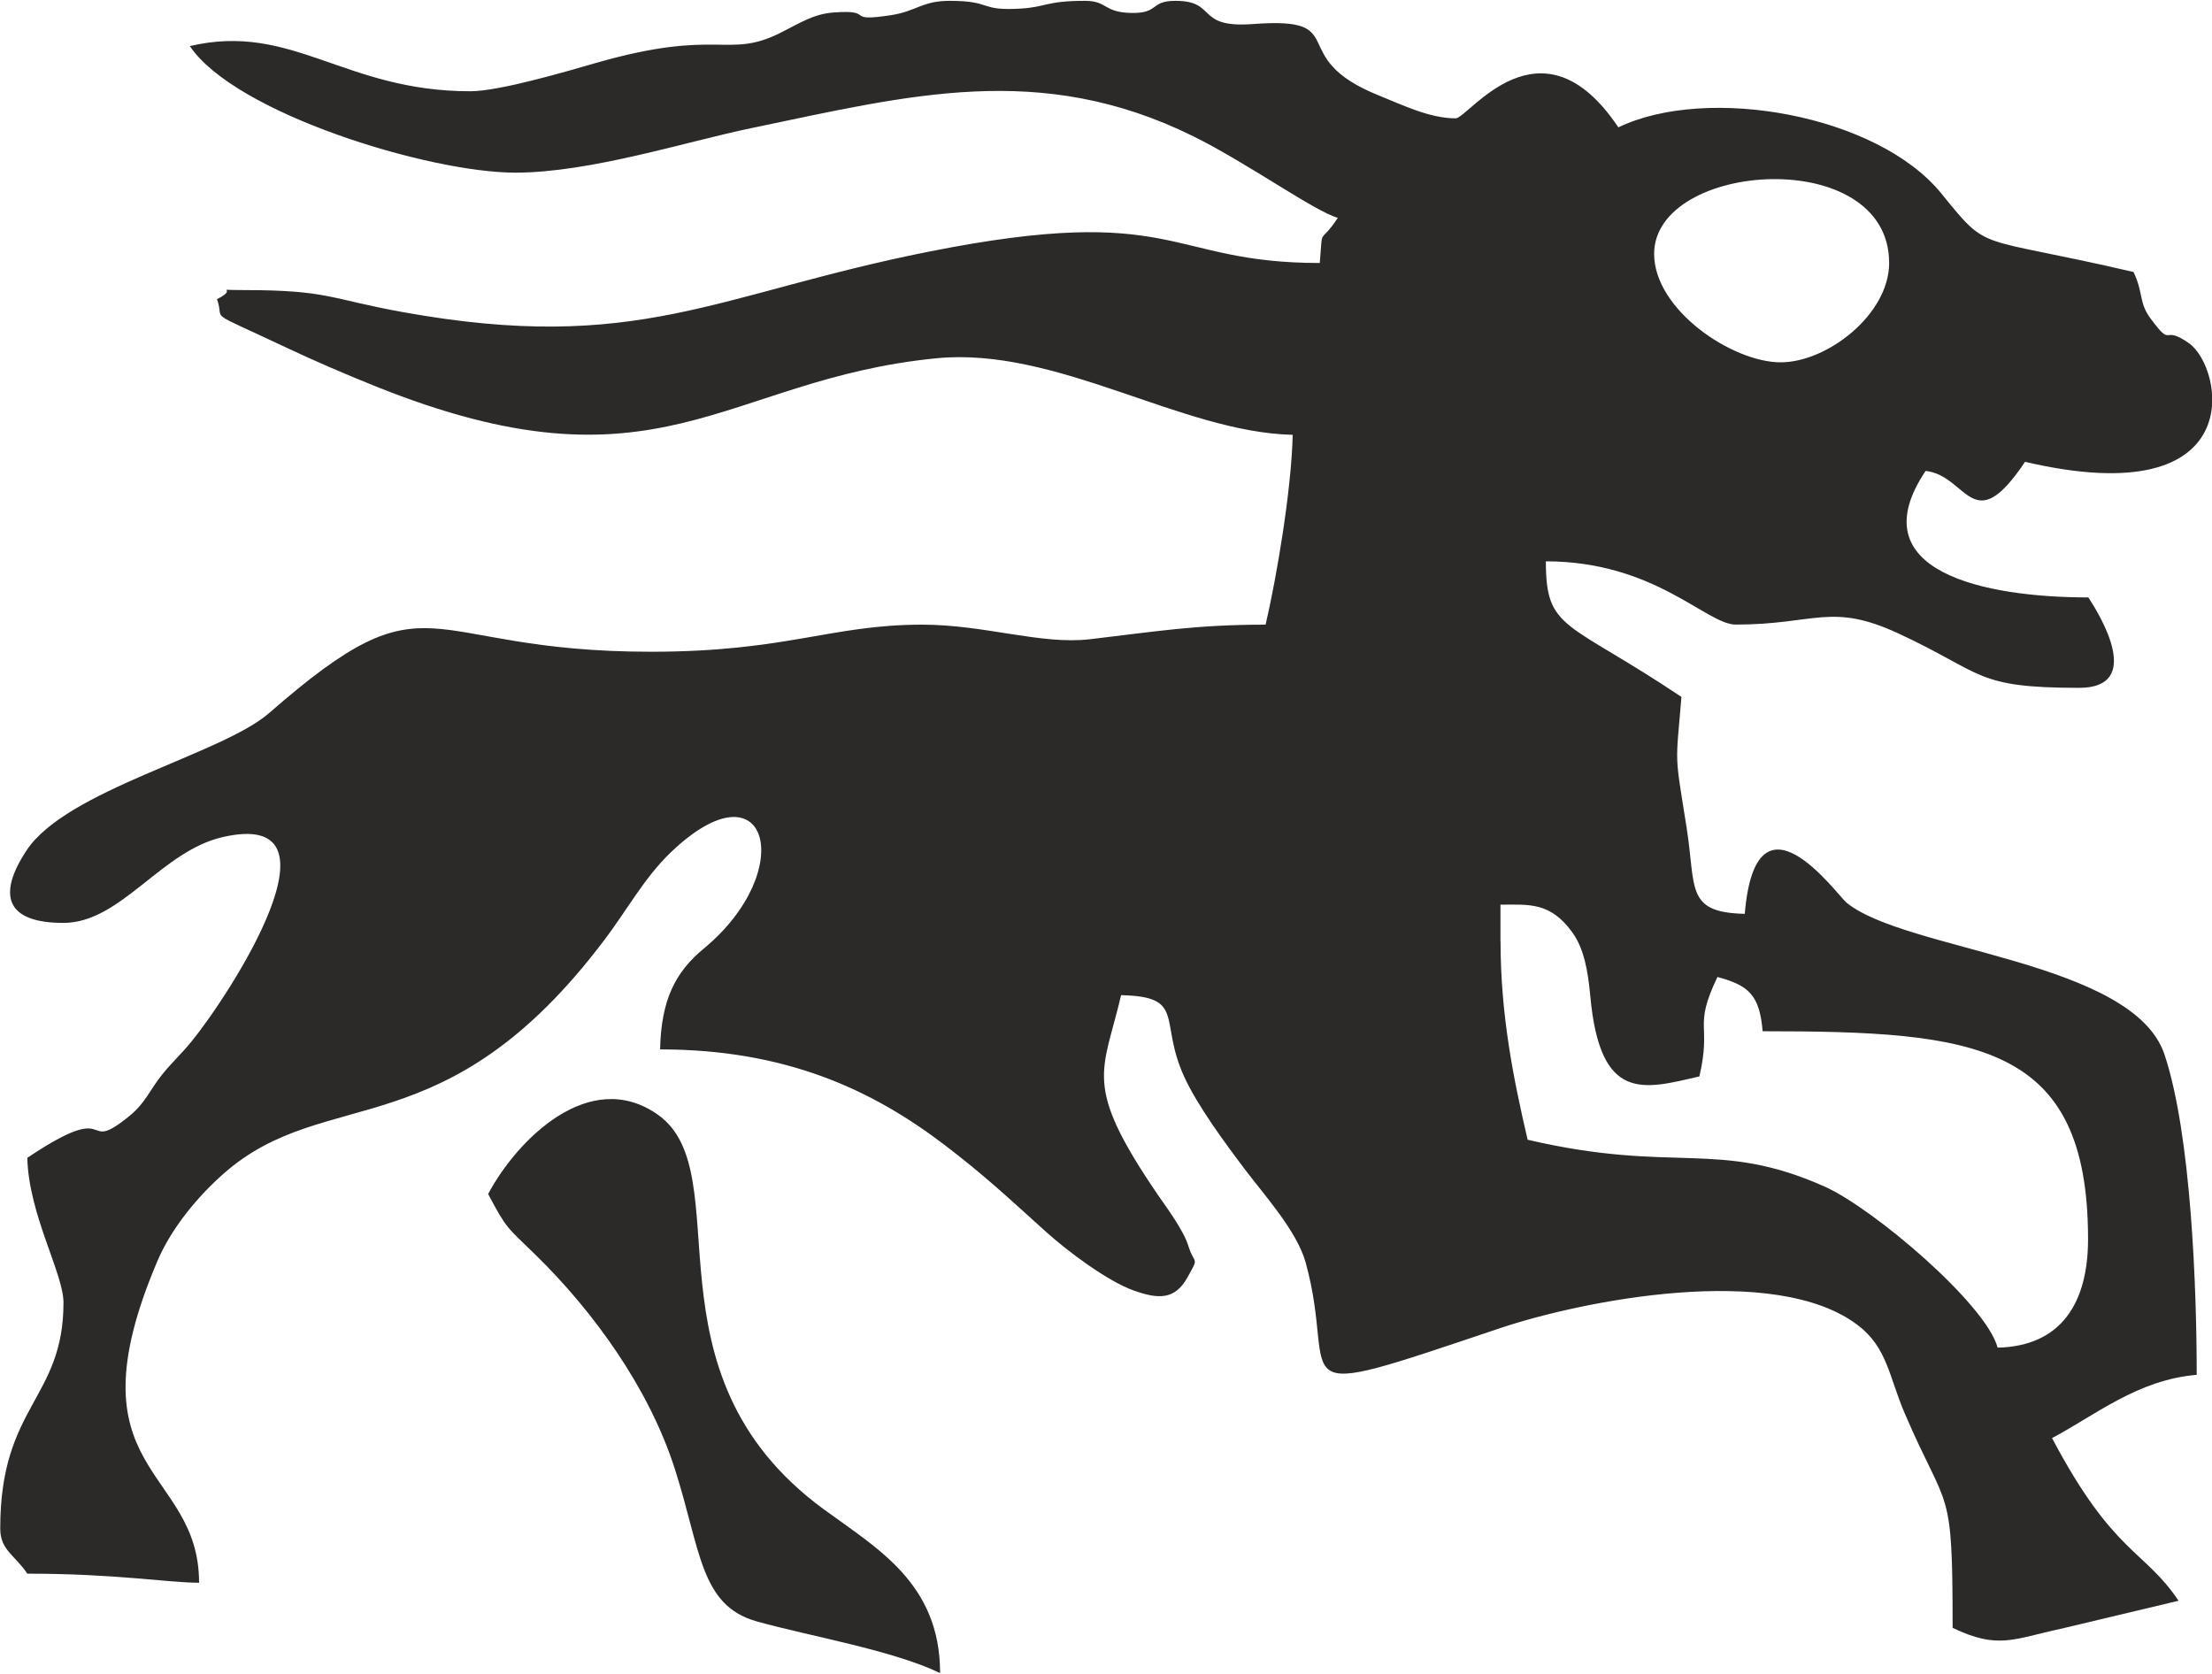
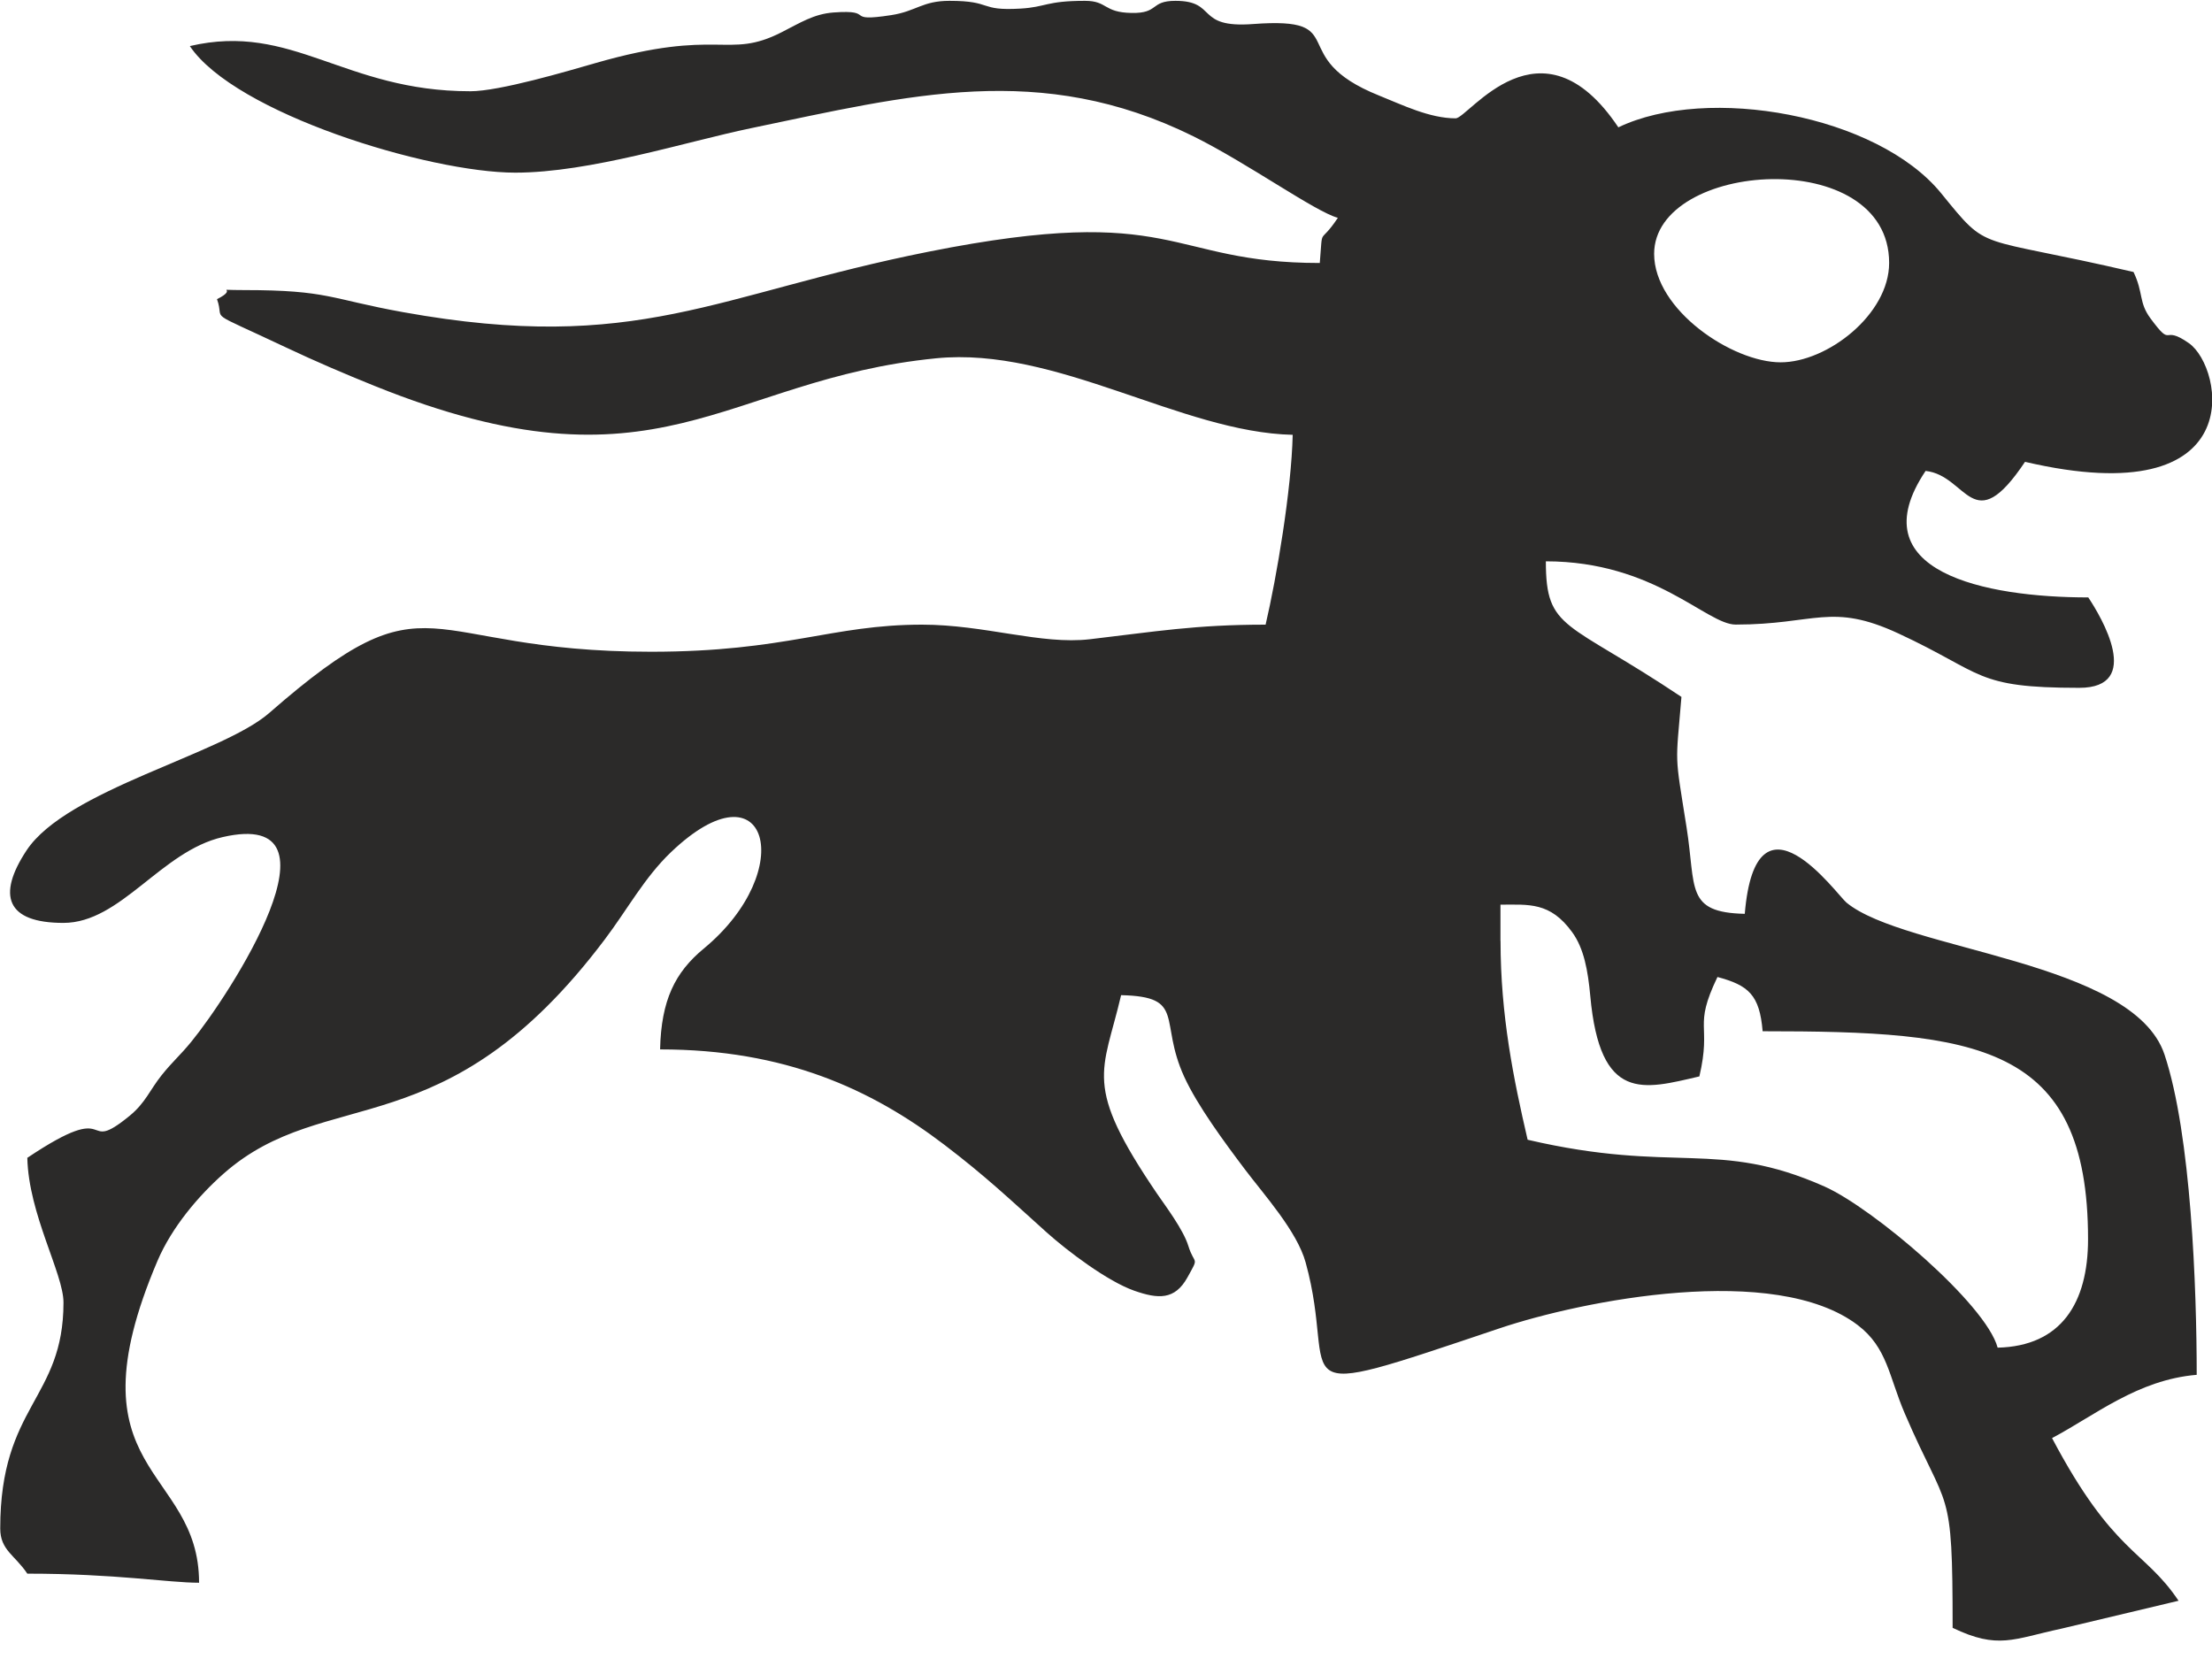
<svg xmlns="http://www.w3.org/2000/svg" xml:space="preserve" width="489px" height="370px" style="shape-rendering:geometricPrecision; text-rendering:geometricPrecision; image-rendering:optimizeQuality; fill-rule:evenodd; clip-rule:evenodd" viewBox="0 0 28501 21546">
  <defs>
    <style type="text/css">
   
    .fil0 {fill:#2B2A29}
   
  </style>
  </defs>
  <g id="Ebene_x0020_1">
    <g id="_511969832">
      <g>
        <path class="fil0" d="M19333 12113l0 -466c365,0 640,-38 925,356 152,210 202,495 232,817 125,1384 687,1207 1406,1040 161,-690 -85,-619 233,-1281 400,107 543,230 582,699 2755,0 4193,151 4193,2679 0,823 -347,1379 -1165,1398 -150,-562 -1605,-1798 -2232,-2077 -1383,-614 -1919,-158 -3824,-602 -181,-779 -349,-1602 -349,-2562zm1980 -8851c0,-1199 3028,-1409 3028,116 0,664 -797,1281 -1398,1281 -623,0 -1630,-676 -1630,-1398zm-15257 -2096c-1626,0 -2287,-891 -3610,-582 581,867 3080,1631 4193,1631 963,0 2196,-398 3038,-573 2043,-425 3726,-870 5700,105 697,345 1570,972 1861,1050 -249,373 -191,82 -233,582 -1977,0 -1826,-786 -5038,-146 -2753,548 -3745,1326 -6776,779 -942,-170 -960,-284 -2046,-284 -445,0 -42,-36 -349,117 111,308 -191,112 891,623 379,179 748,337 1137,494 3674,1482 4482,-82 7237,-355 1553,-154 3156,954 4595,986 -16,710 -206,1833 -349,2446 -909,0 -1423,90 -2265,188 -630,73 -1355,-188 -2161,-188 -1171,0 -1745,349 -3494,349 -3025,0 -2797,-1064 -4918,789 -614,536 -2609,987 -3127,1771 -383,580 -261,934 475,934 741,0 1257,-924 2053,-1106 1658,-380 87,2036 -405,2637 -148,181 -237,250 -383,432 -152,191 -208,355 -410,521 -650,533 -142,-246 -1320,543 16,727 466,1492 466,1864 0,1250 -815,1322 -815,2912 0,280 189,342 349,582 1148,0 1810,117 2213,117 0,-1503 -1709,-1394 -536,-4147 184,-432 529,-840 854,-1126 1323,-1165 2853,-289 4907,-3013 295,-390 510,-796 854,-1126 1250,-1195 1646,230 425,1240 -371,306 -550,665 -564,1300 1608,0 2720,511 3663,1229 533,406 840,699 1317,1128 272,244 785,631 1129,752 308,108 523,122 685,-170 158,-284 92,-150 12,-408 -65,-211 -298,-519 -400,-668 -966,-1420 -701,-1555 -466,-2562 841,19 482,327 813,1051 171,374 522,849 784,1196 245,325 670,794 781,1198 434,1573 -454,1841 2498,848 1070,-360 3549,-852 4615,-42 382,290 402,663 607,1140 557,1298 616,880 616,2761 588,282 779,144 1404,10l1507 -359c-444,-663 -837,-596 -1630,-2096 551,-291 1104,-752 1864,-815 0,-1110 -71,-3096 -415,-4127 -404,-1211 -3345,-1335 -4098,-1958 -129,-107 -1167,-1570 -1310,145 -769,-17 -626,-333 -750,-1114 -156,-988 -142,-768 -66,-1681 -1482,-992 -1747,-848 -1747,-1747 1404,0 2070,815 2446,815 1027,0 1228,-289 2098,115 1110,515 975,700 2328,700 830,0 283,-916 117,-1165 -1331,0 -2968,-330 -2096,-1630 542,59 603,896 1281,-117 2917,680 2559,-1213 2113,-1528 -359,-253 -199,82 -497,-321 -153,-207 -88,-325 -218,-597 -2073,-483 -1847,-239 -2479,-1015 -823,-1010 -3009,-1401 -4159,-849 -1000,-1494 -1933,-116 -2096,-116 -337,0 -689,-174 -988,-294 -1239,-497 -317,-1019 -1623,-921 -750,56 -453,-299 -1000,-299 -331,0 -208,163 -565,156 -366,-6 -306,-156 -600,-156 -505,0 -499,81 -833,100 -543,32 -348,-100 -914,-100 -350,0 -426,134 -749,184 -629,97 -183,-75 -744,-34 -255,19 -427,132 -672,256 -699,355 -794,-64 -2392,395 -355,102 -1237,364 -1616,364z" />
-         <path class="fil0" d="M6289 15374c242,458 242,425 612,786 750,733 1459,1716 1792,2751 337,1047 324,1766 1057,1971 680,191 1745,369 2363,666 0,-1159 -816,-1609 -1500,-2111 -2405,-1763 -1061,-4330 -2140,-5086 -883,-618 -1820,338 -2183,1024z" />
      </g>
    </g>
  </g>
</svg>